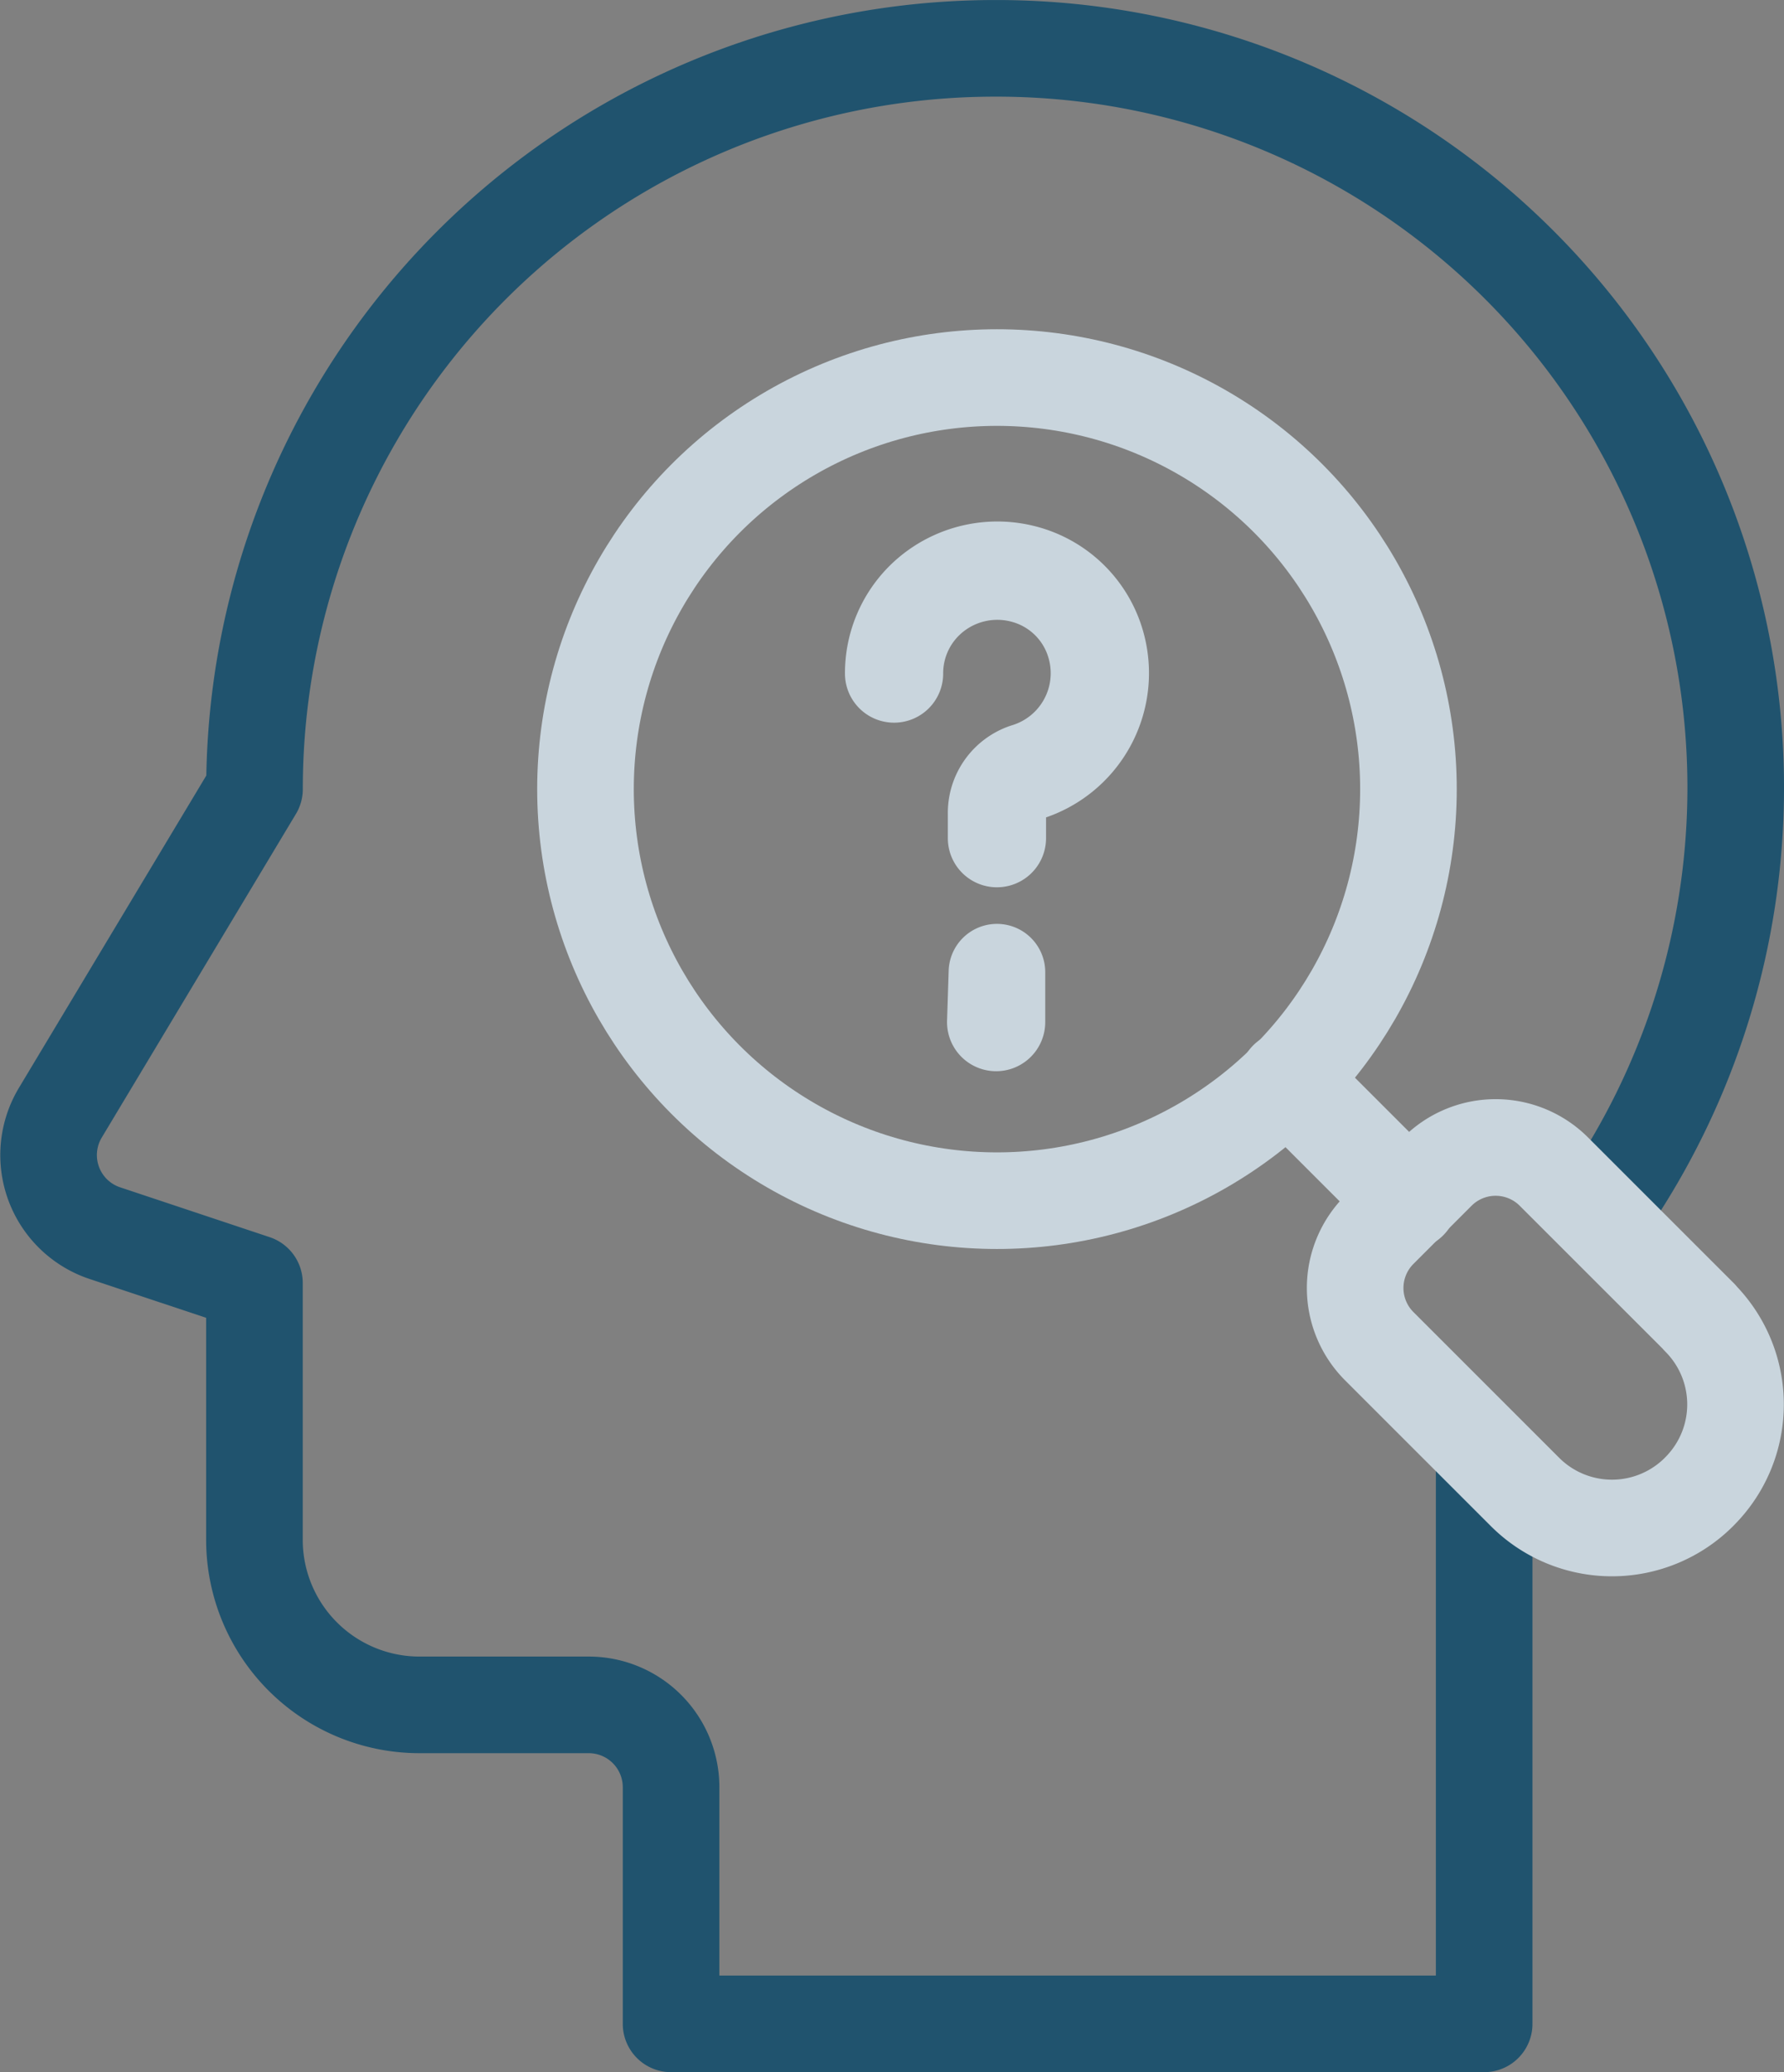
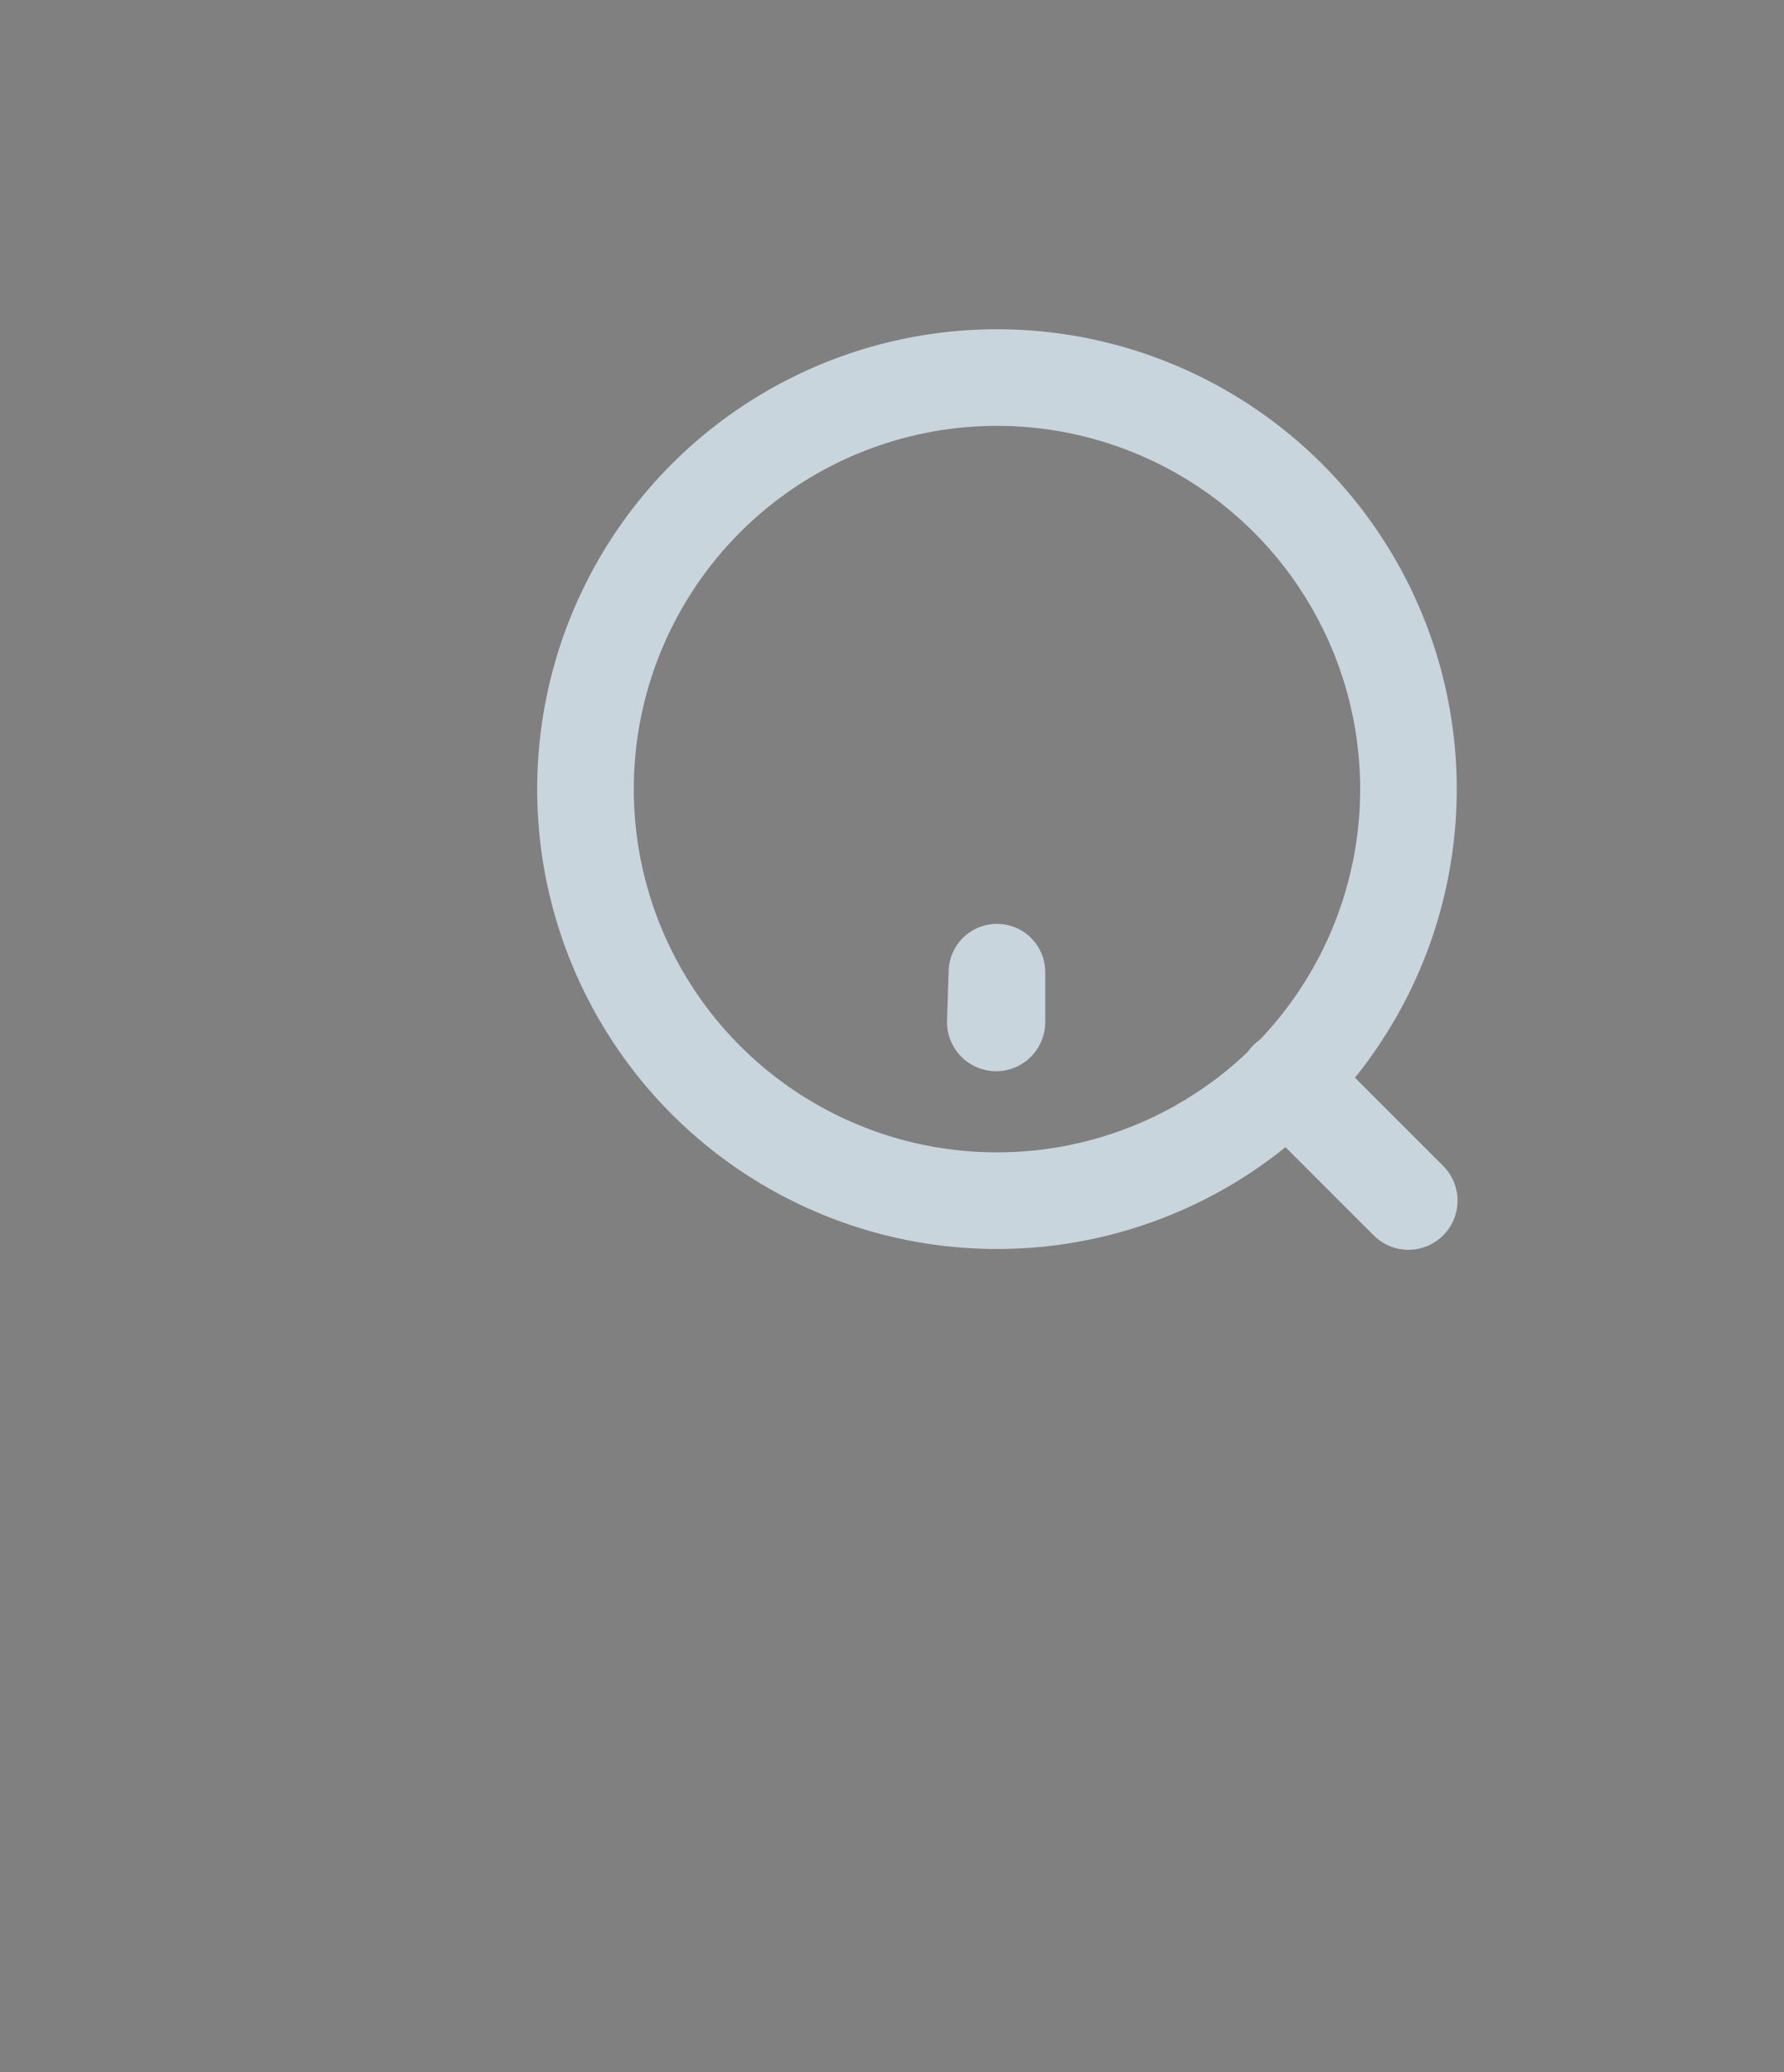
<svg xmlns="http://www.w3.org/2000/svg" width="55.404" height="64.338">
  <rect width="100%" height="100%" fill="#808080" stroke="none" />
  <g transform="translate(-896.744 -13.851)" stroke-linecap="round" stroke-linejoin="round" stroke-width="3">
-     <path d="M946.713 51.157a22.953 22.953 0 00-19.065-35.805h0a23 23 0 00-23 23l-6.03 10.048a2.555 2.555 0 00.874 3.506 2.522 2.522 0 00.509.234l4.645 1.548v7.988a5.126 5.126 0 005.112 5.111h5.271a2.558 2.558 0 012.556 2.556v7.348h25.251V58.962" fill="none" stroke="#20536e" />
    <circle cx="12.779" cy="12.779" r="12.779" transform="translate(914.927 25.574)" fill="none" stroke="#c9d5dd" />
    <path d="M936.759 47.37a.026.026 0 00-.035 0 .027.027 0 000 .037h0l3.743 3.742a.023.023 0 00.017.008.026.026 0 00.019-.043h0z" fill="none" stroke="#c9d5dd" />
-     <path d="M949.529 54.755L945 50.228a2.557 2.557 0 00-3.615 0l-1.807 1.808a2.556 2.556 0 000 3.614h0l4.528 4.527a3.82 3.82 0 005.4 0l.018-.019a3.818 3.818 0 000-5.4zm-18.714-20.848a3.181 3.181 0 00-2.253-2.252 3.257 3.257 0 00-2.828.562 3.2 3.2 0 00-1.249 2.547.025.025 0 00.024.026h0a.024.024 0 00.026-.024v0a3.149 3.149 0 011.23-2.506 3.2 3.2 0 012.783-.553 3.125 3.125 0 012.216 2.215 3.187 3.187 0 01-2.163 3.886 1.358 1.358 0 00-.921 1.325v.742a.024.024 0 00.024.026h0a.025.025 0 00.026-.024v-.747a1.308 1.308 0 01.887-1.277 3.238 3.238 0 002.198-3.946z" fill="none" stroke="#c9d5dd" />
    <path d="M927.655 45.587a.025.025 0 10.05 0h0v-1.55z" fill="#fff" stroke="#c9d5dd" />
  </g>
</svg>